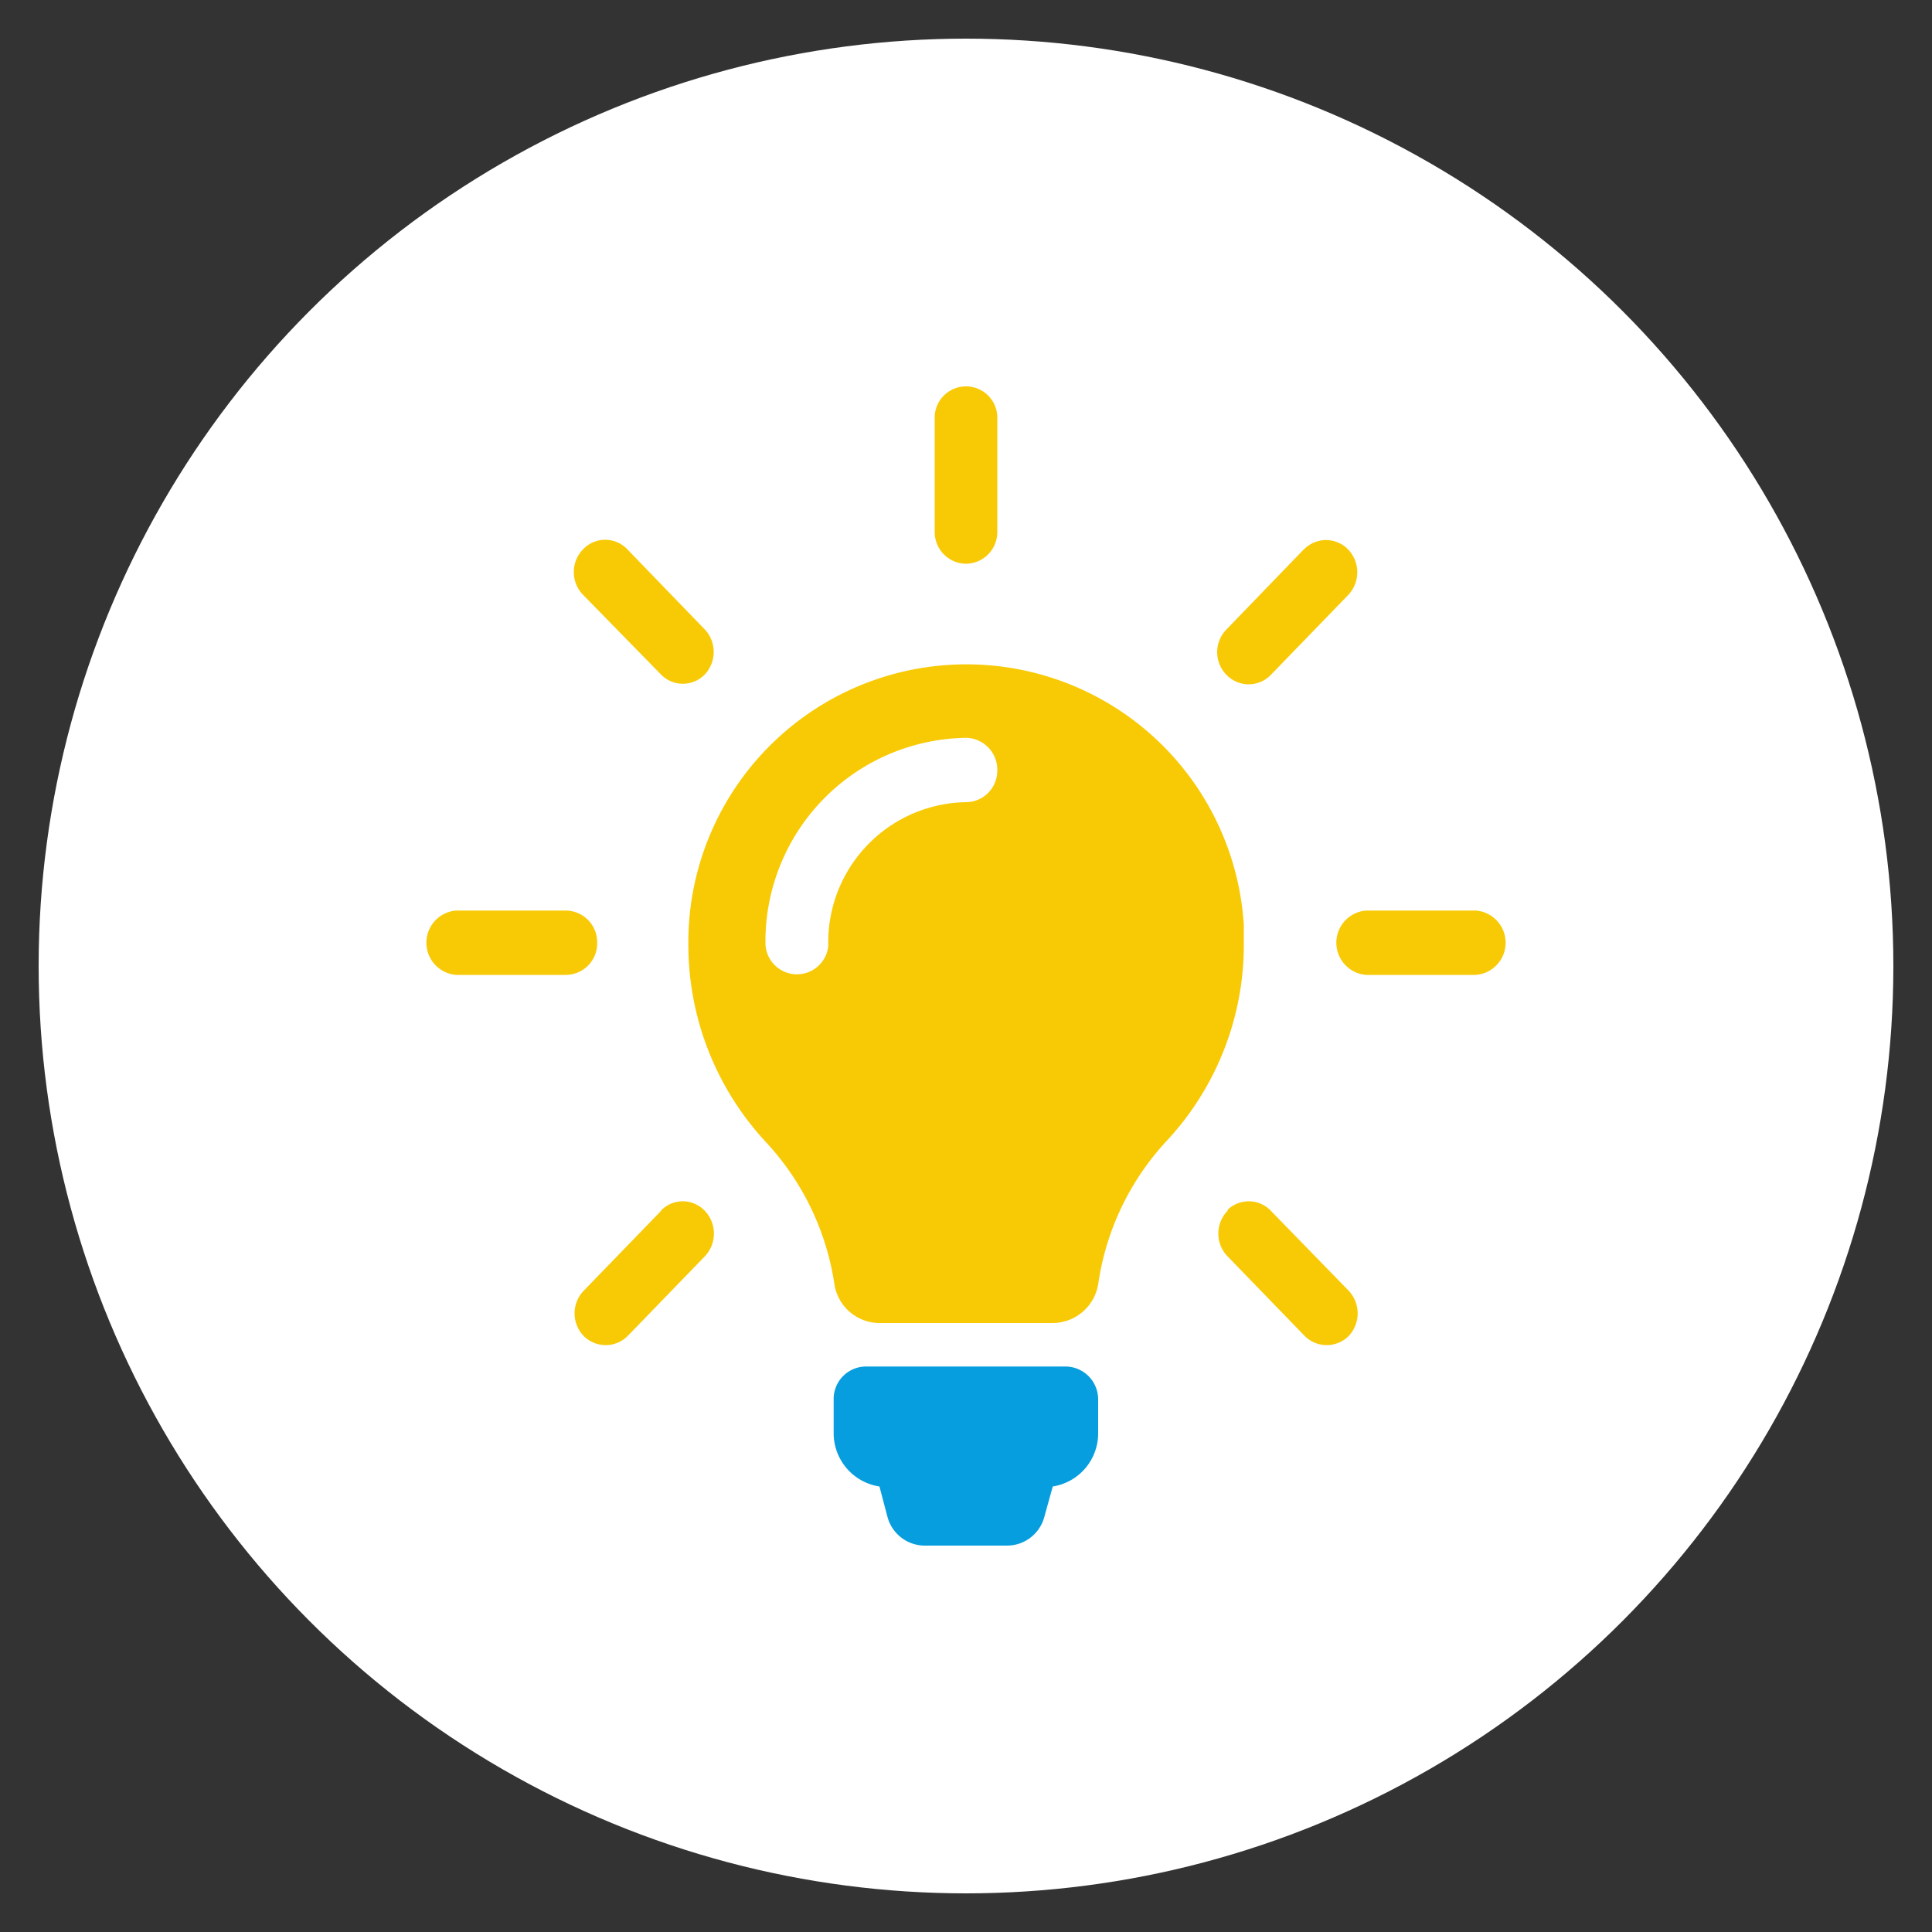
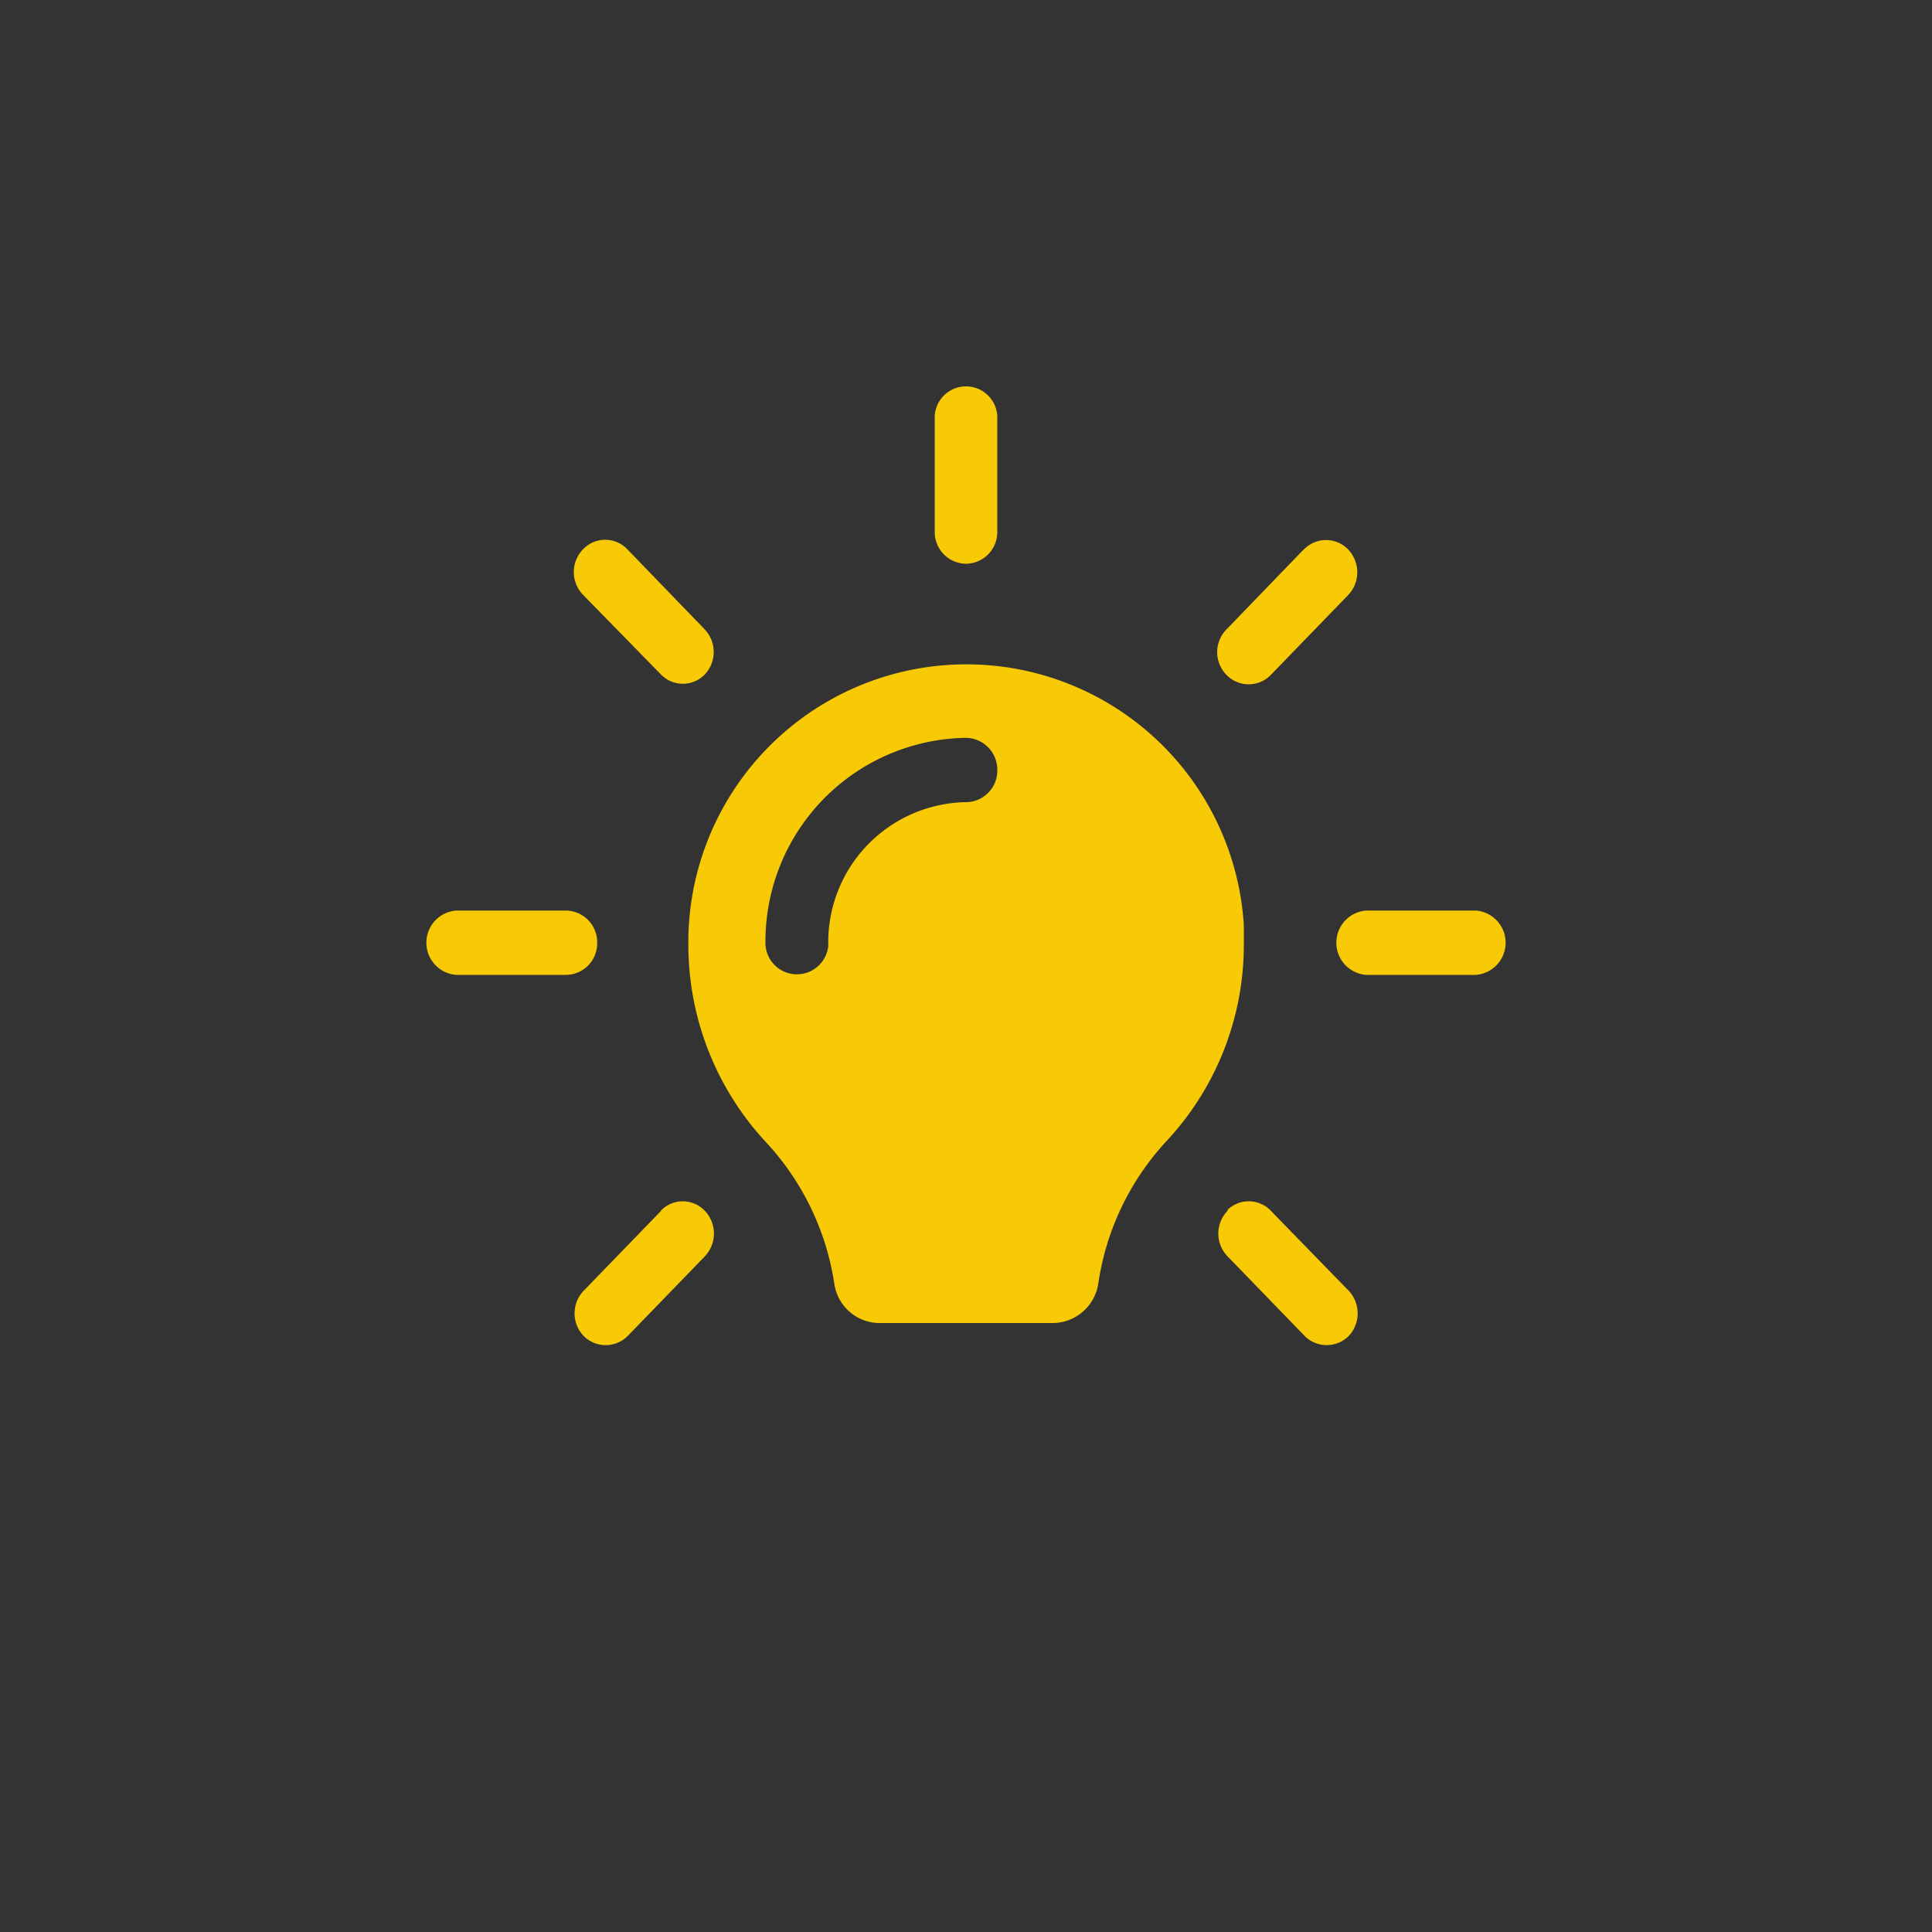
<svg xmlns="http://www.w3.org/2000/svg" id="Calque_1" data-name="Calque 1" viewBox="0 0 100 100">
  <rect x="0" y="0" width="100" height="100" fill="#333333" stroke="none" />
  <defs>
    <style>.cls-1{fill:#fff;}.cls-2{fill:#069ede;}.cls-3{fill:#f8ca06;}</style>
  </defs>
-   <circle class="cls-1" cx="50" cy="50" r="48" />
  <g id="Groupe_3327" data-name="Groupe 3327">
-     <path id="Tracé_3202" data-name="Tracé 3202" class="cls-2" d="M56.84,72.43v1.76a2.78,2.78,0,0,1-2.35,2.75l-.44,1.59A2,2,0,0,1,52.14,80H47.85a2,2,0,0,1-1.91-1.47l-.42-1.59a2.79,2.79,0,0,1-2.37-2.77V72.42a1.68,1.68,0,0,1,1.68-1.69H55.15a1.7,1.7,0,0,1,1.69,1.7Z" />
    <path id="Tracé_3203" data-name="Tracé 3203" class="cls-3" d="M64.38,48.81a14.88,14.88,0,0,1-4,10.25,13.77,13.77,0,0,0-3.53,7.36,2.4,2.4,0,0,1-2.35,2.06H45.53a2.37,2.37,0,0,1-2.34-2,13.8,13.8,0,0,0-3.56-7.38,15,15,0,0,1-4-10.08,14.39,14.39,0,0,1,28.75-1.14c0,.33,0,.65,0,1Zm-12.76-9A1.65,1.65,0,0,0,50,38.19,10.54,10.54,0,0,0,39.62,48.86a1.63,1.63,0,0,0,3.25.11v-.11A7.25,7.25,0,0,1,50,41.52a1.63,1.63,0,0,0,1.62-1.65ZM50,29.18a1.64,1.64,0,0,0,1.62-1.66V21.68a1.62,1.62,0,1,0-3.24-.12v6A1.64,1.64,0,0,0,50,29.18ZM30.91,48.8a1.64,1.64,0,0,0-1.62-1.67H23.61a1.67,1.67,0,0,0,0,3.33h5.68a1.63,1.63,0,0,0,1.62-1.65v0Zm45.48-1.67H70.71a1.67,1.67,0,0,0,0,3.33h5.68a1.67,1.67,0,0,0,0-3.33ZM34.22,62.67l-4,4.13a1.69,1.69,0,0,0,0,2.36,1.61,1.61,0,0,0,2.26,0l0,0,4-4.13a1.71,1.71,0,0,0,0-2.36,1.57,1.57,0,0,0-2.22-.06l-.06.06ZM64.64,35.42a1.59,1.59,0,0,0,1.14-.49l4-4.13a1.71,1.71,0,0,0,0-2.36,1.59,1.59,0,0,0-2.24-.05l-.06.05-4,4.14a1.68,1.68,0,0,0,0,2.35,1.61,1.61,0,0,0,1.15.49Zm-30.42-.5a1.58,1.58,0,0,0,2.25,0l0,0a1.7,1.7,0,0,0,0-2.35l-4-4.14a1.58,1.58,0,0,0-2.24-.05l-.05.05a1.69,1.69,0,0,0,0,2.36ZM65.78,62.67a1.58,1.58,0,0,0-2.24-.05l0,.05a1.69,1.69,0,0,0,0,2.36l4,4.13a1.61,1.61,0,0,0,2.26,0l0,0a1.71,1.71,0,0,0,0-2.36Z" />
  </g>
</svg>